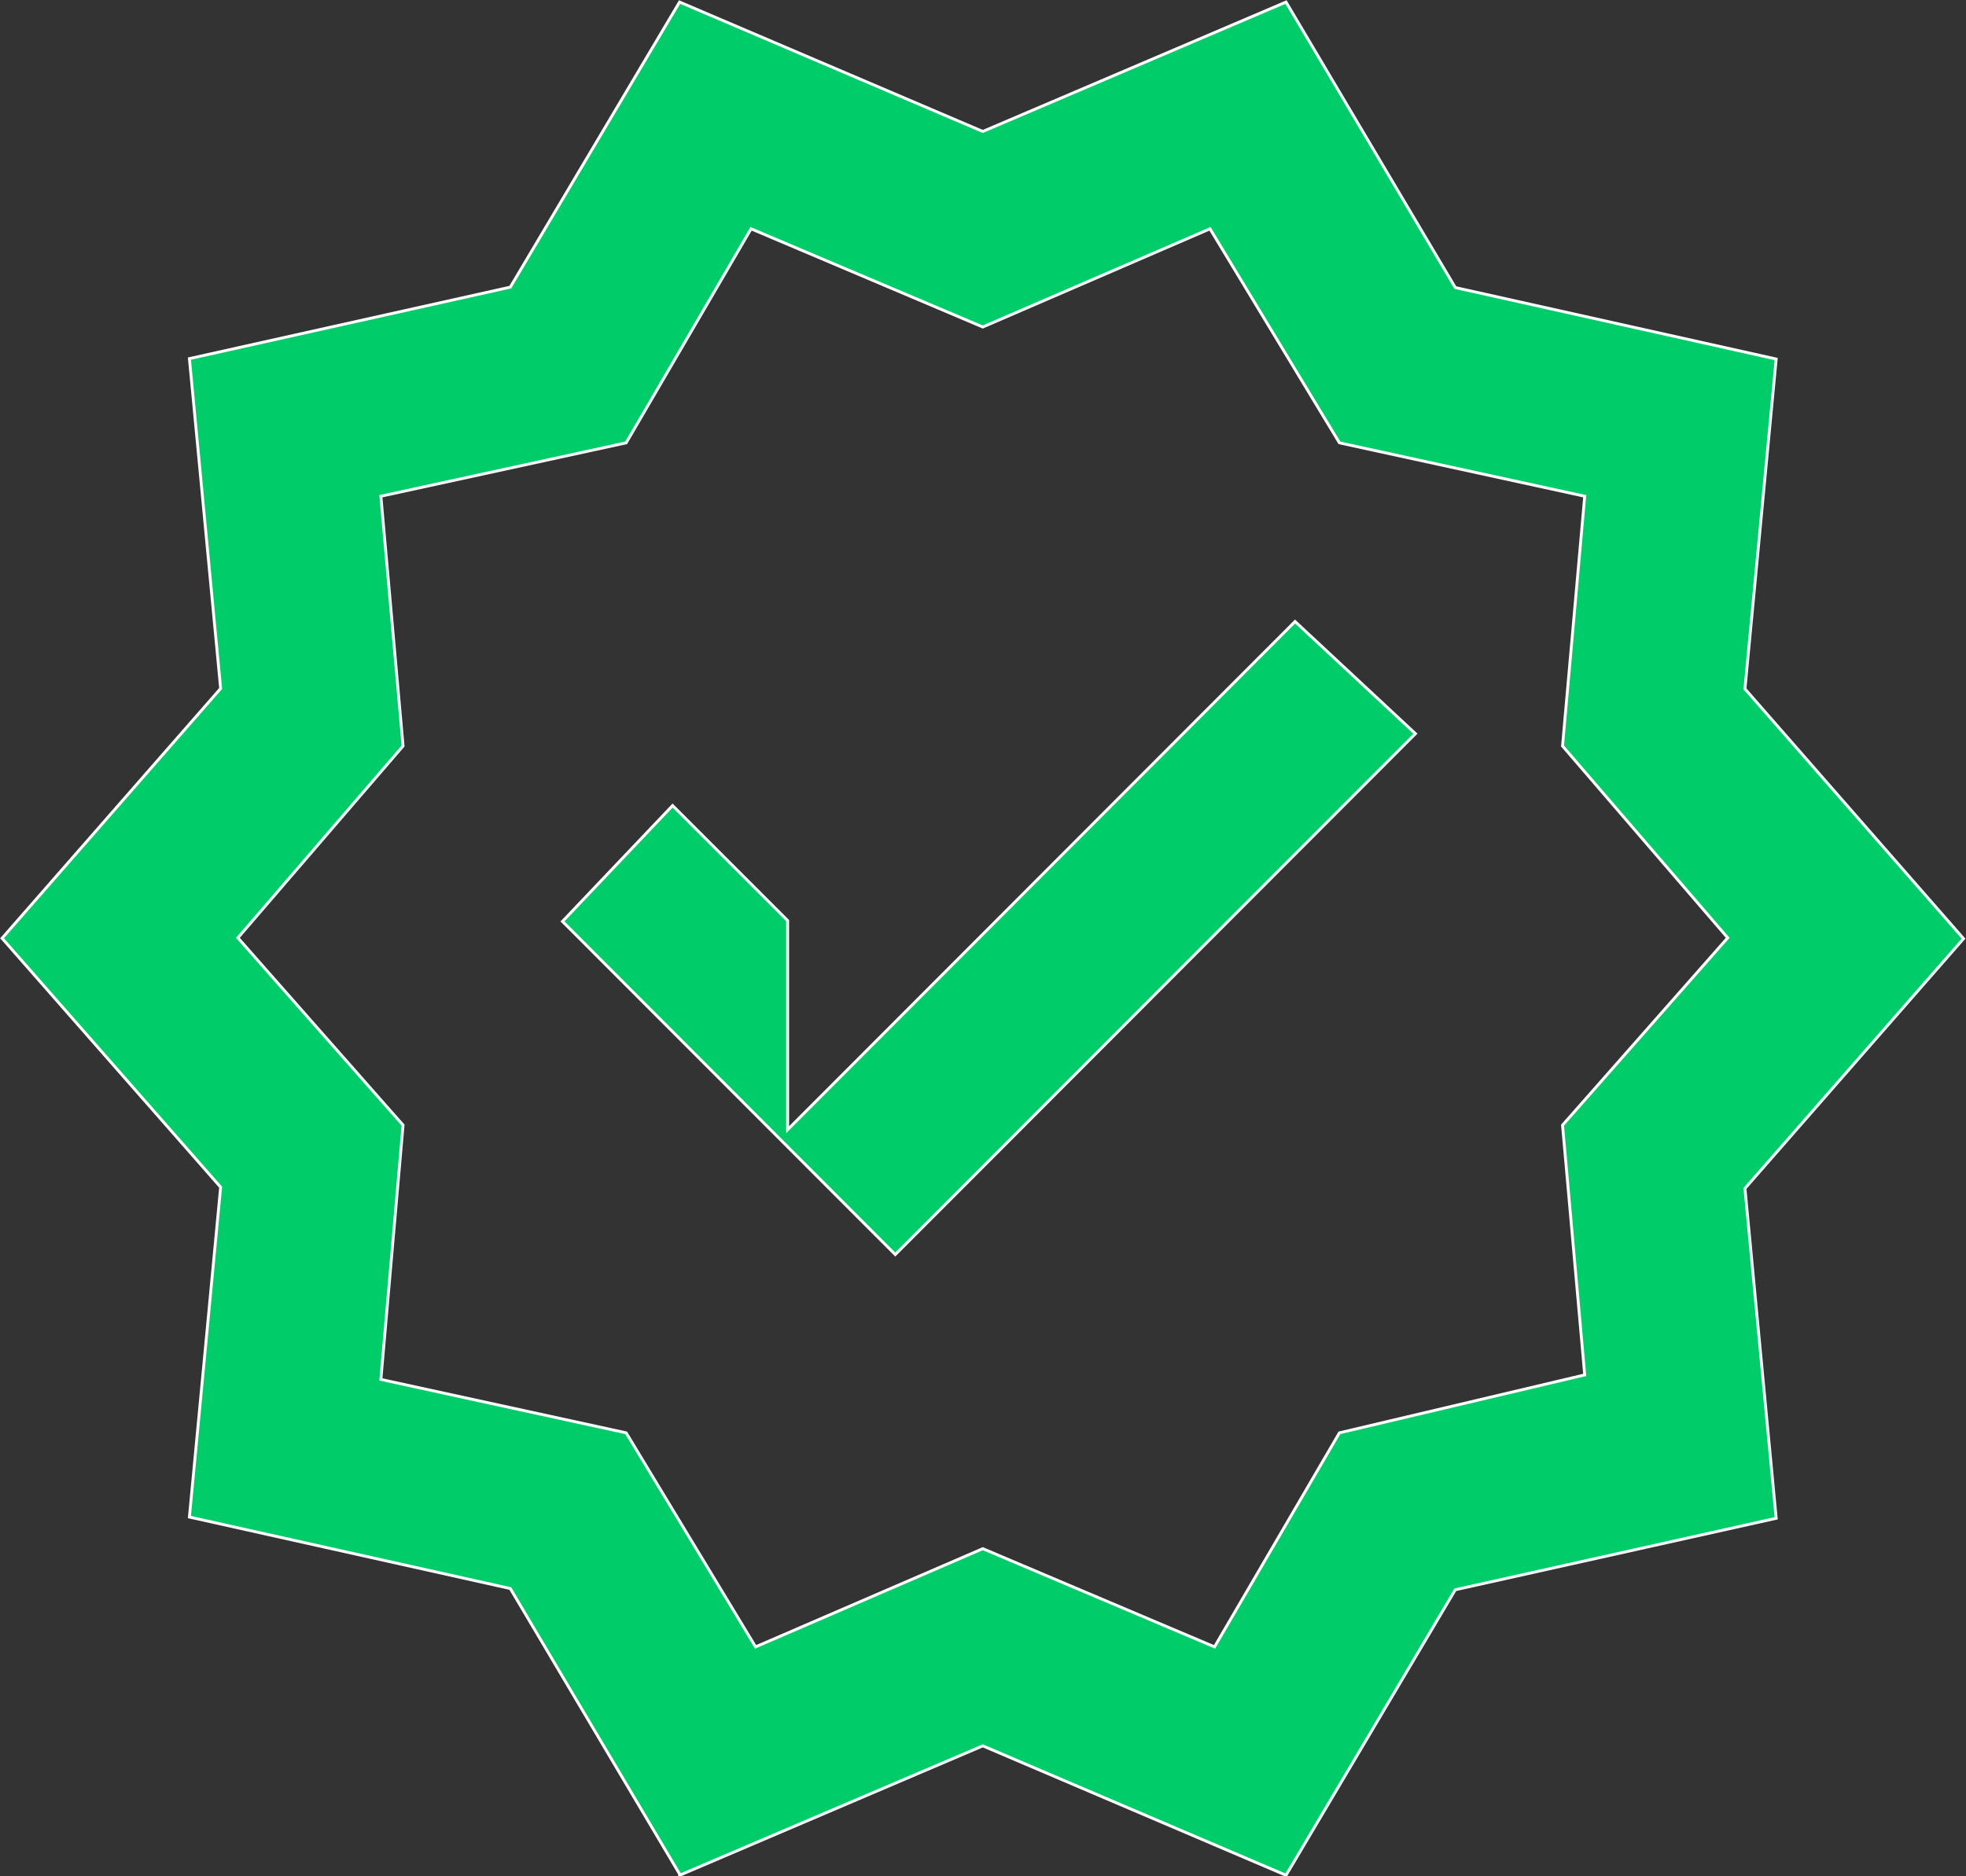
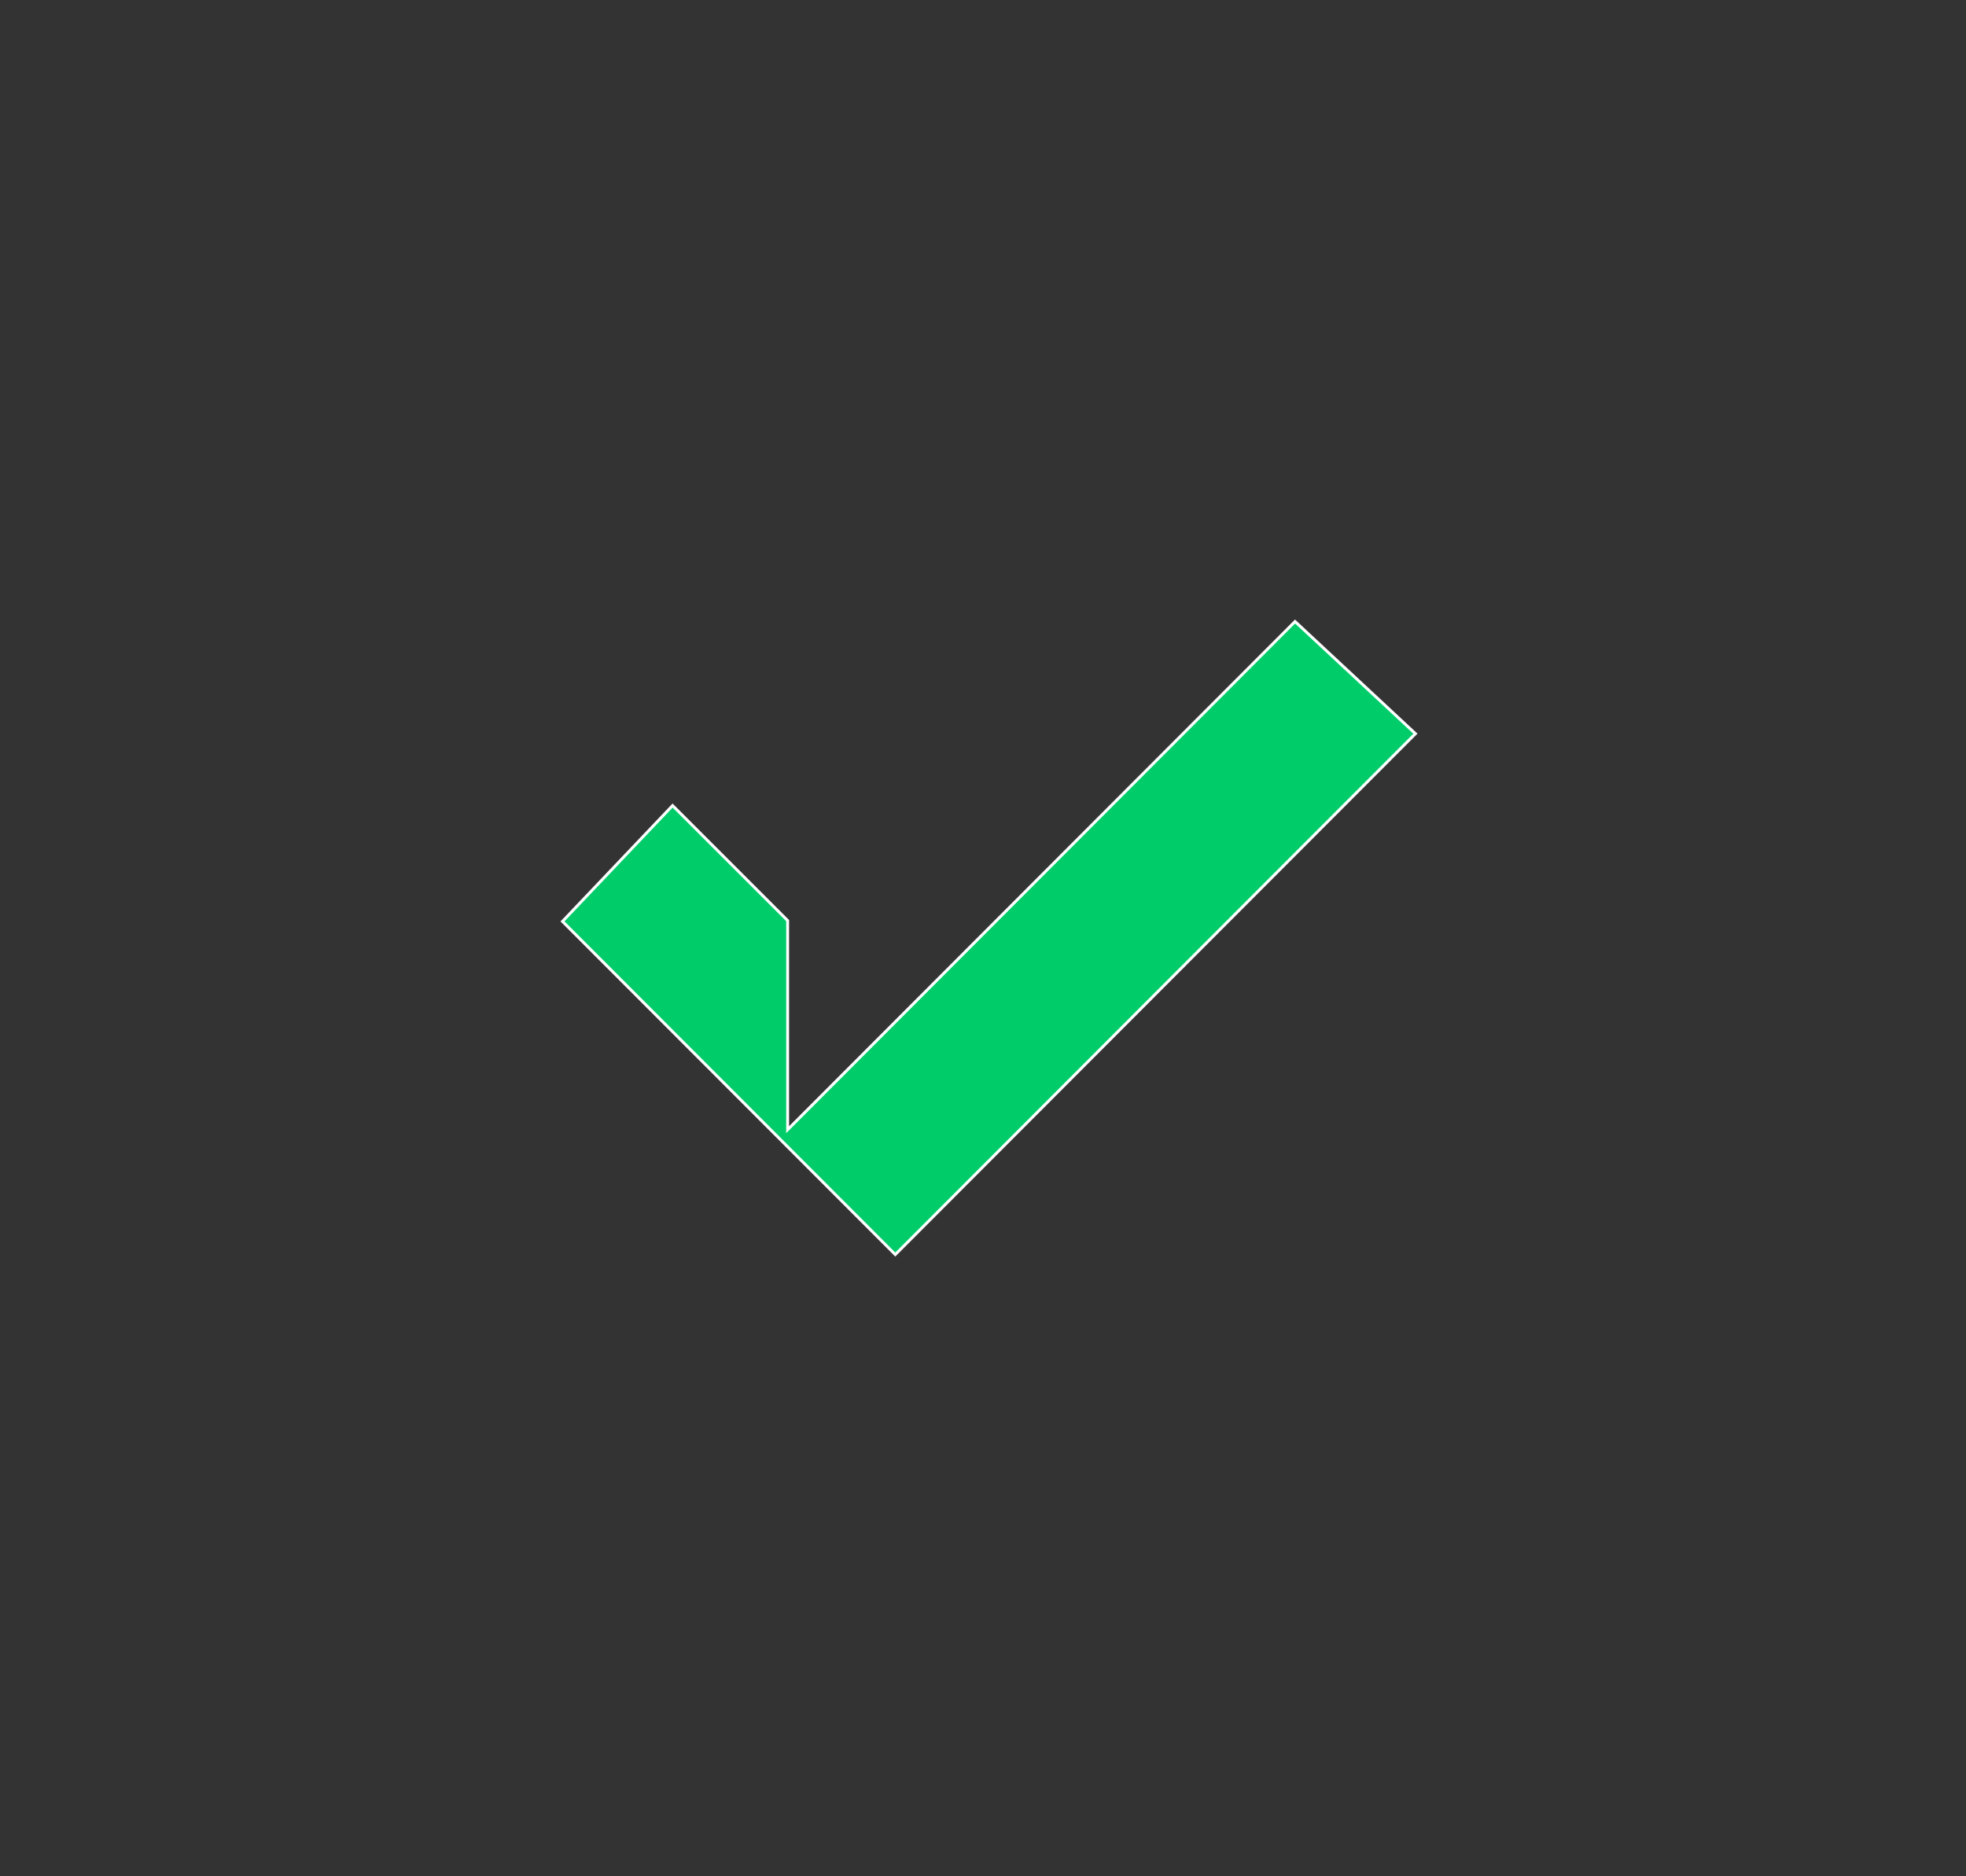
<svg xmlns="http://www.w3.org/2000/svg" id="Camada_2" data-name="Camada 2" viewBox="0 0 47.85 45.67">
  <rect x="0" y="0" width="47.85" height="45.67" fill="#333333" stroke="none" />
  <defs>
    <style>
      .cls-1 {
        fill: #00cd6a;
        stroke: #fff;
        stroke-miterlimit: 10;
        stroke-width: .07px;
      }
    </style>
  </defs>
  <g id="Camada_1-2" data-name="Camada 1">
    <g>
-       <path class="cls-1" d="M16.54,45.62l-4.12-6.95-7.81-1.74.76-8.03L.05,22.84l5.32-6.08-.76-8.03,7.81-1.74L16.54.05l7.38,3.15L31.3.05l4.12,6.95,7.81,1.74-.76,8.03,5.32,6.08-5.32,6.08.76,8.03-7.81,1.74-4.12,6.95-7.38-3.15-7.38,3.15ZM18.39,40.09l5.53-2.39,5.64,2.39,3.04-5.21,5.97-1.41-.54-6.08,4.02-4.56-4.02-4.67.54-6.08-5.97-1.3-3.15-5.21-5.53,2.39-5.64-2.39-3.04,5.21-5.97,1.3.54,6.08-4.02,4.67,4.02,4.56-.54,6.19,5.97,1.3,3.15,5.21Z" />
      <polygon class="cls-1" points="13.69 22.43 21.79 30.54 34.45 17.86 31.52 15.13 19.17 27.5 19.17 22.41 16.37 19.61 13.69 22.43" />
    </g>
  </g>
</svg>